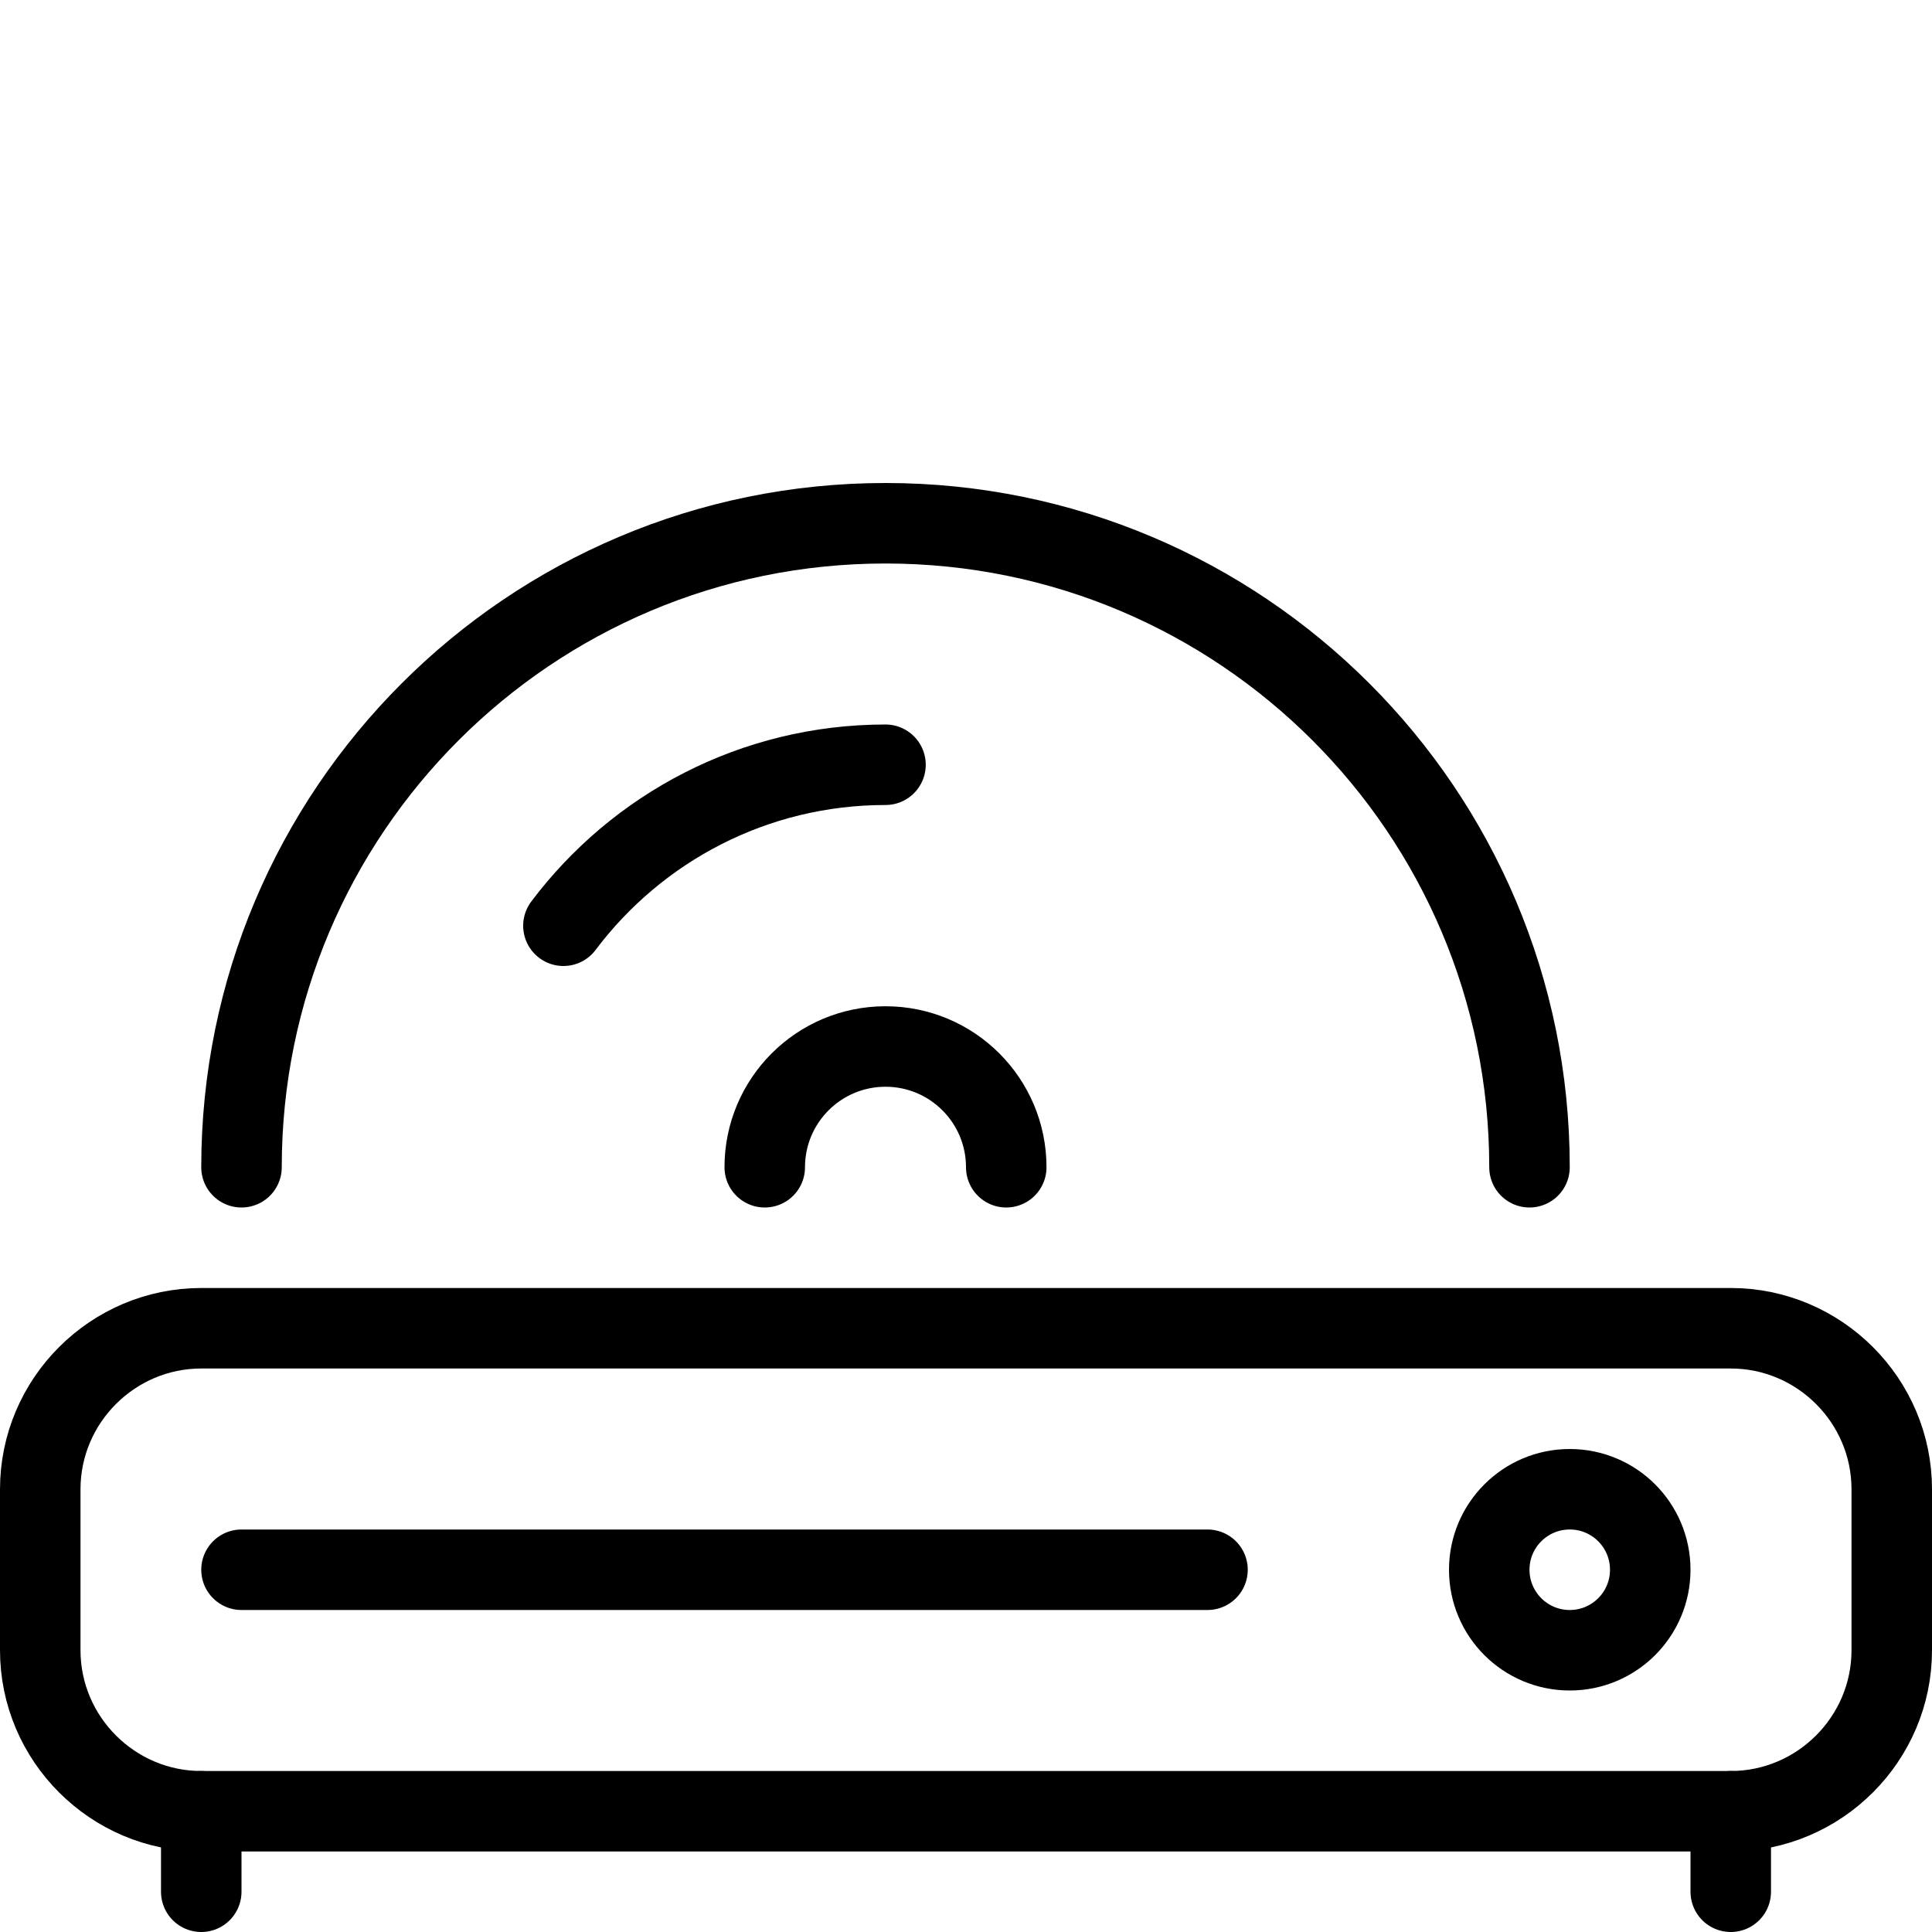
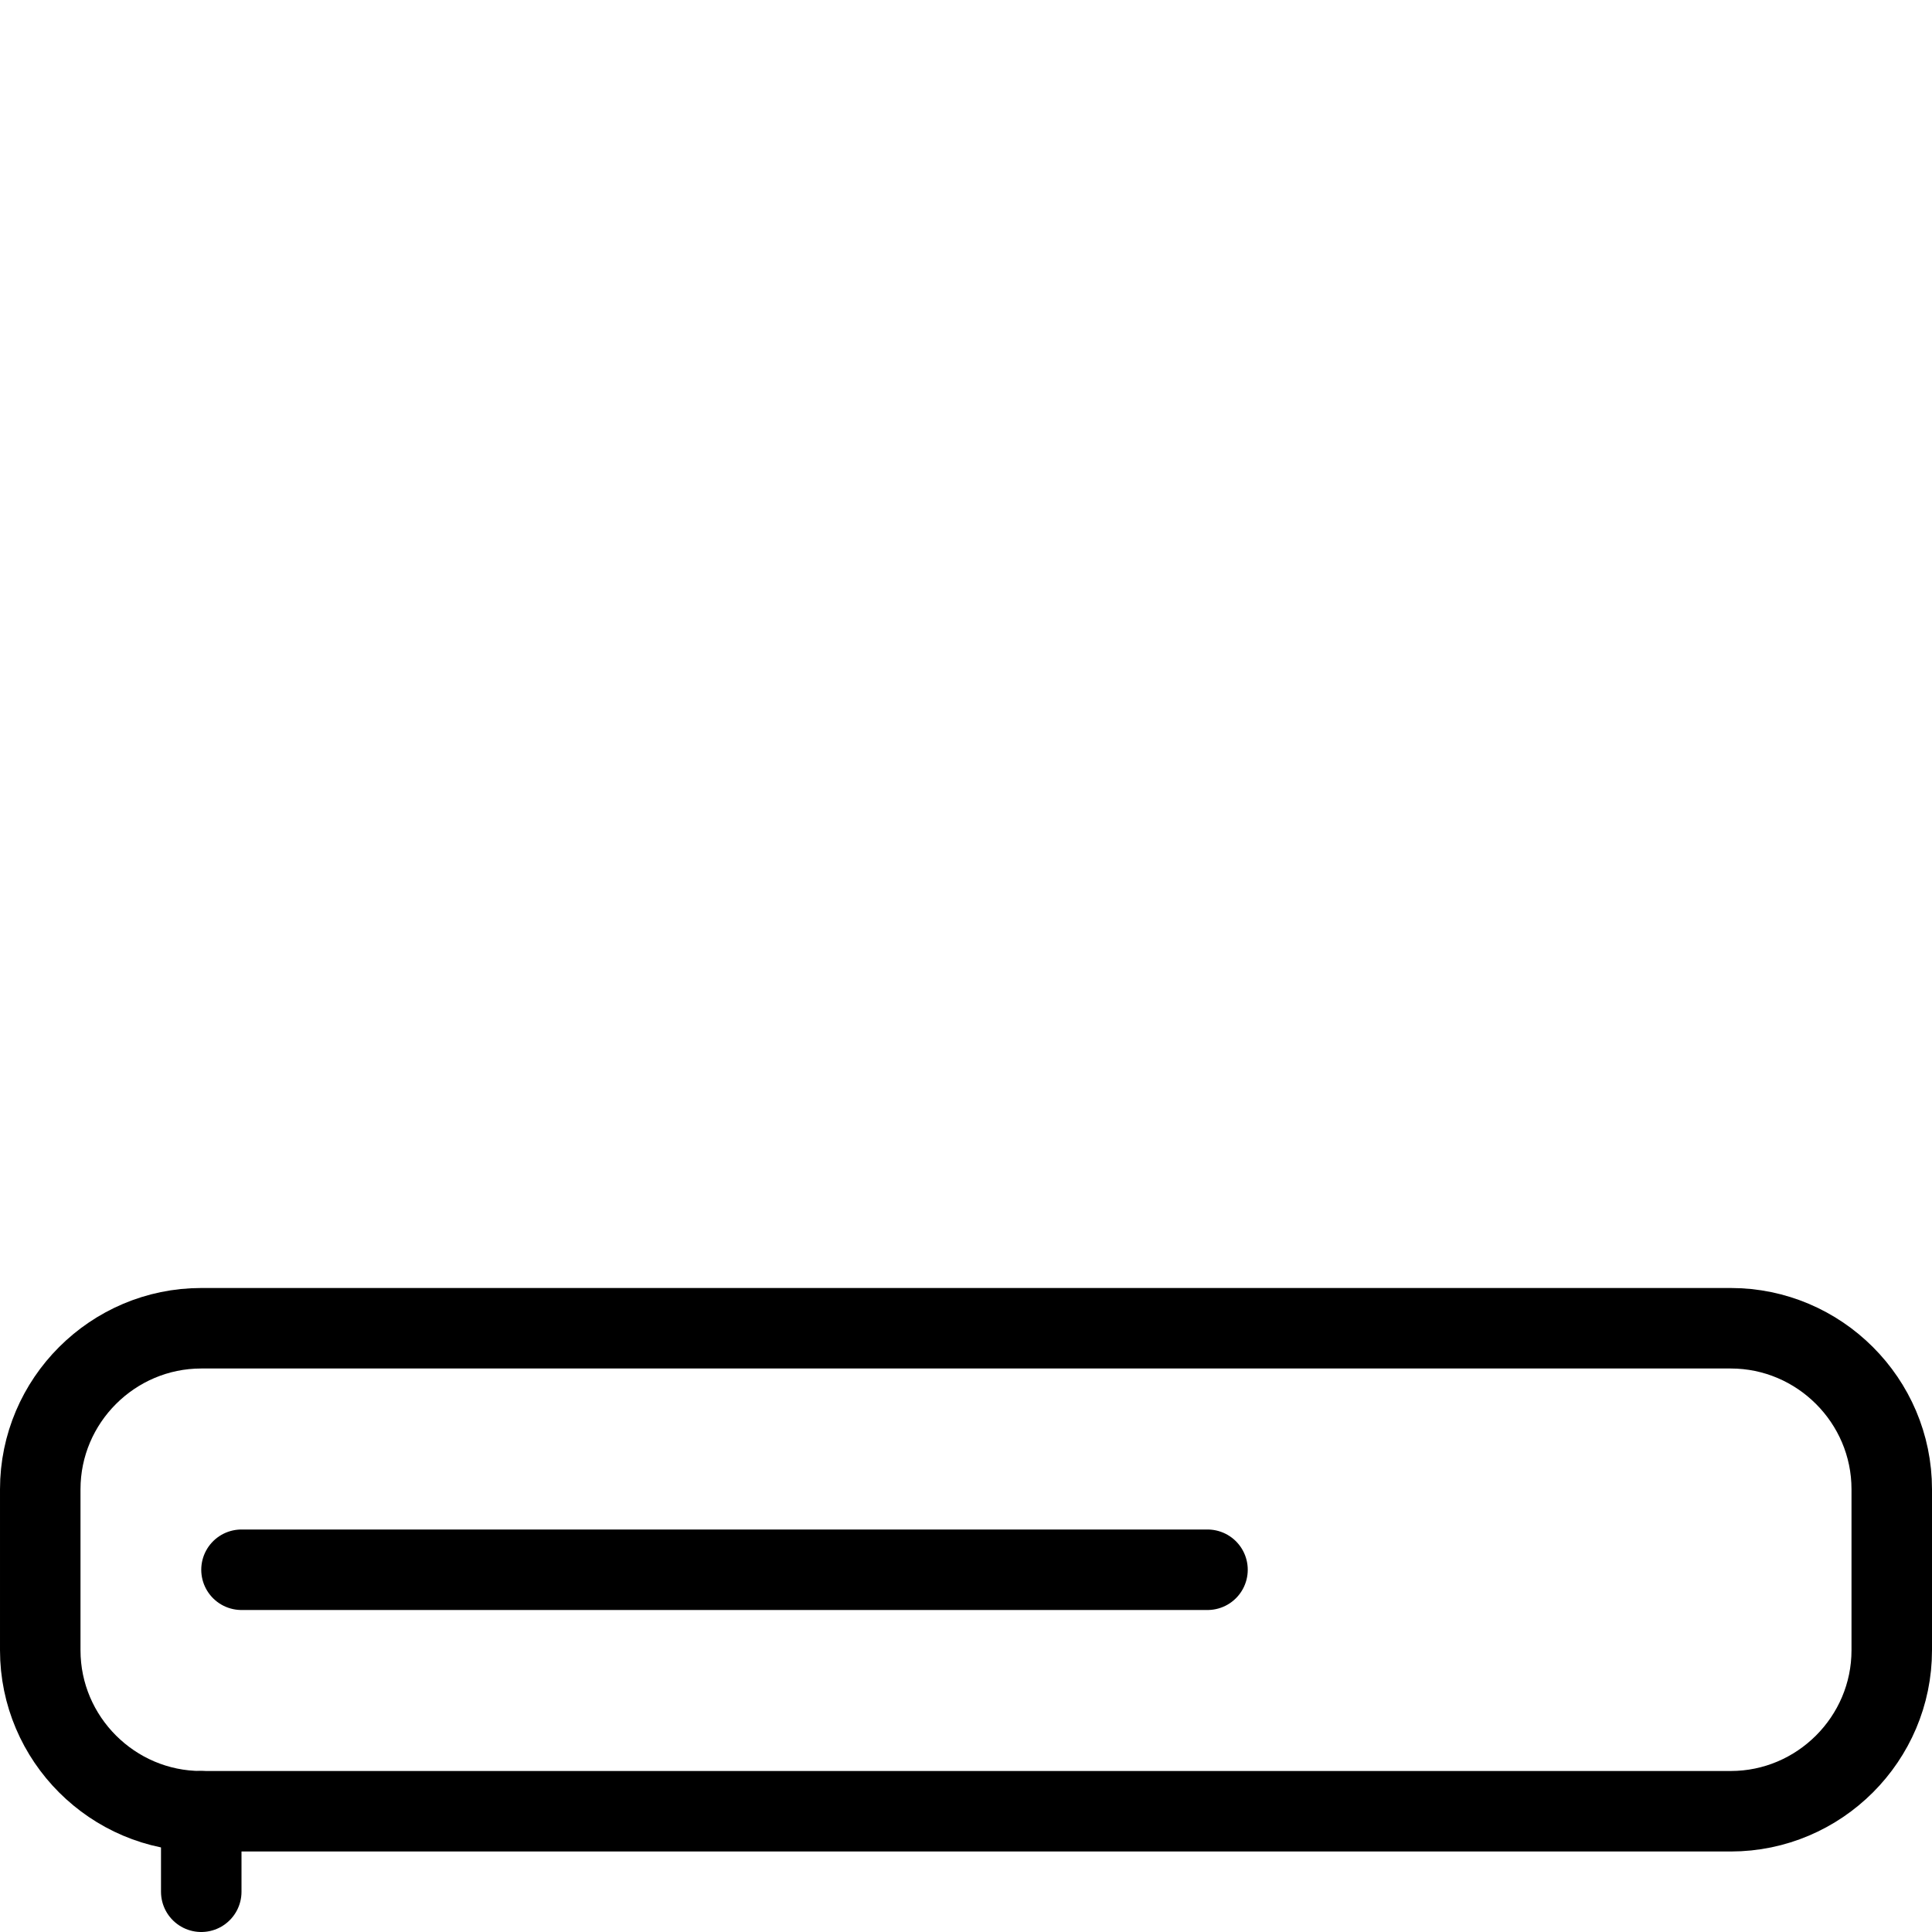
<svg xmlns="http://www.w3.org/2000/svg" version="1.1" x="0px" y="0px" width="24px" height="24px" viewBox="0 0 24 24" enable-background="new 0 0 24 24" xml:space="preserve">
  <g id="Outline_Icons">
    <g>
      <path fill="none" stroke="#000000" stroke-linecap="round" stroke-linejoin="round" stroke-miterlimit="10" d="M23.5,18.5    c0-1.101-0.9-2-2-2h-19c-1.1,0-2,0.899-2,2v2c0,1.101,0.9,2,2,2h19c1.1,0,2-0.899,2-2V18.5z" />
      <line fill="none" stroke="#000000" stroke-linecap="round" stroke-linejoin="round" stroke-miterlimit="10" x1="2.5" y1="22.5" x2="2.5" y2="23.5" />
-       <line fill="none" stroke="#000000" stroke-linecap="round" stroke-linejoin="round" stroke-miterlimit="10" x1="21.5" y1="22.5" x2="21.5" y2="23.5" />
-       <circle fill="none" stroke="#000000" stroke-linecap="round" stroke-linejoin="round" stroke-miterlimit="10" cx="19.5" cy="19.5" r="1" />
      <line fill="none" stroke="#000000" stroke-linecap="round" stroke-linejoin="round" stroke-miterlimit="10" x1="3" y1="19.5" x2="15" y2="19.5" />
-       <path fill="none" stroke="#000000" stroke-linecap="round" stroke-linejoin="round" stroke-miterlimit="10" d="M3,14.5    c0-4.419,3.582-8,8-8s8,3.581,8,8" />
-       <path fill="none" stroke="#000000" stroke-linecap="round" stroke-linejoin="round" stroke-miterlimit="10" d="M6.999,11.5    c0.913-1.214,2.365-2,4.001-2" />
-       <path fill="none" stroke="#000000" stroke-linecap="round" stroke-linejoin="round" stroke-miterlimit="10" d="M9.5,14.5    c0-0.828,0.671-1.5,1.5-1.5s1.5,0.672,1.5,1.5" />
    </g>
  </g>
  <g id="Invisible_Shape">
    <rect fill="none" width="24" height="24" />
  </g>
</svg>